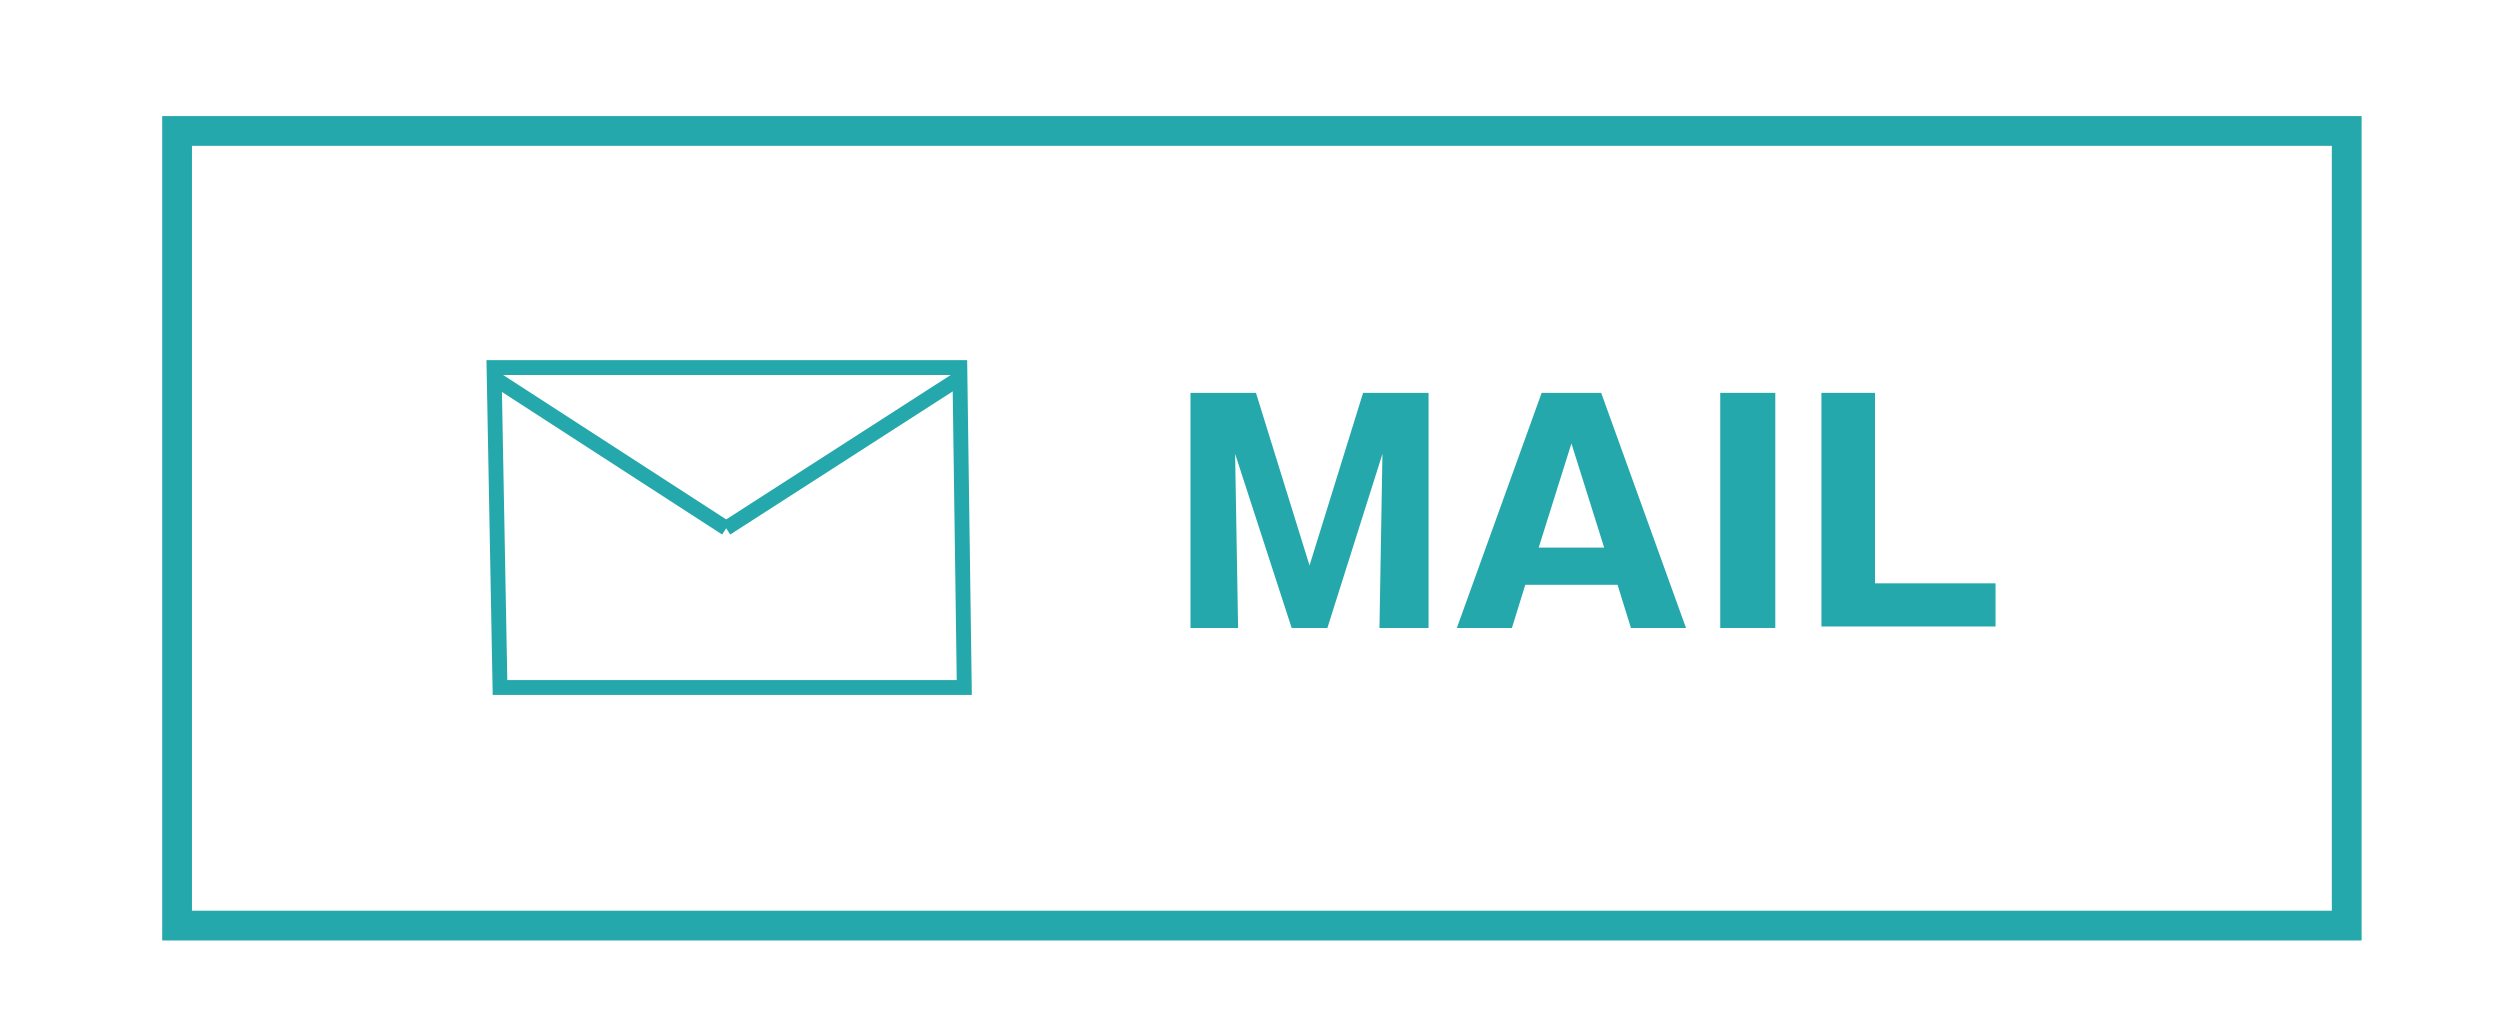
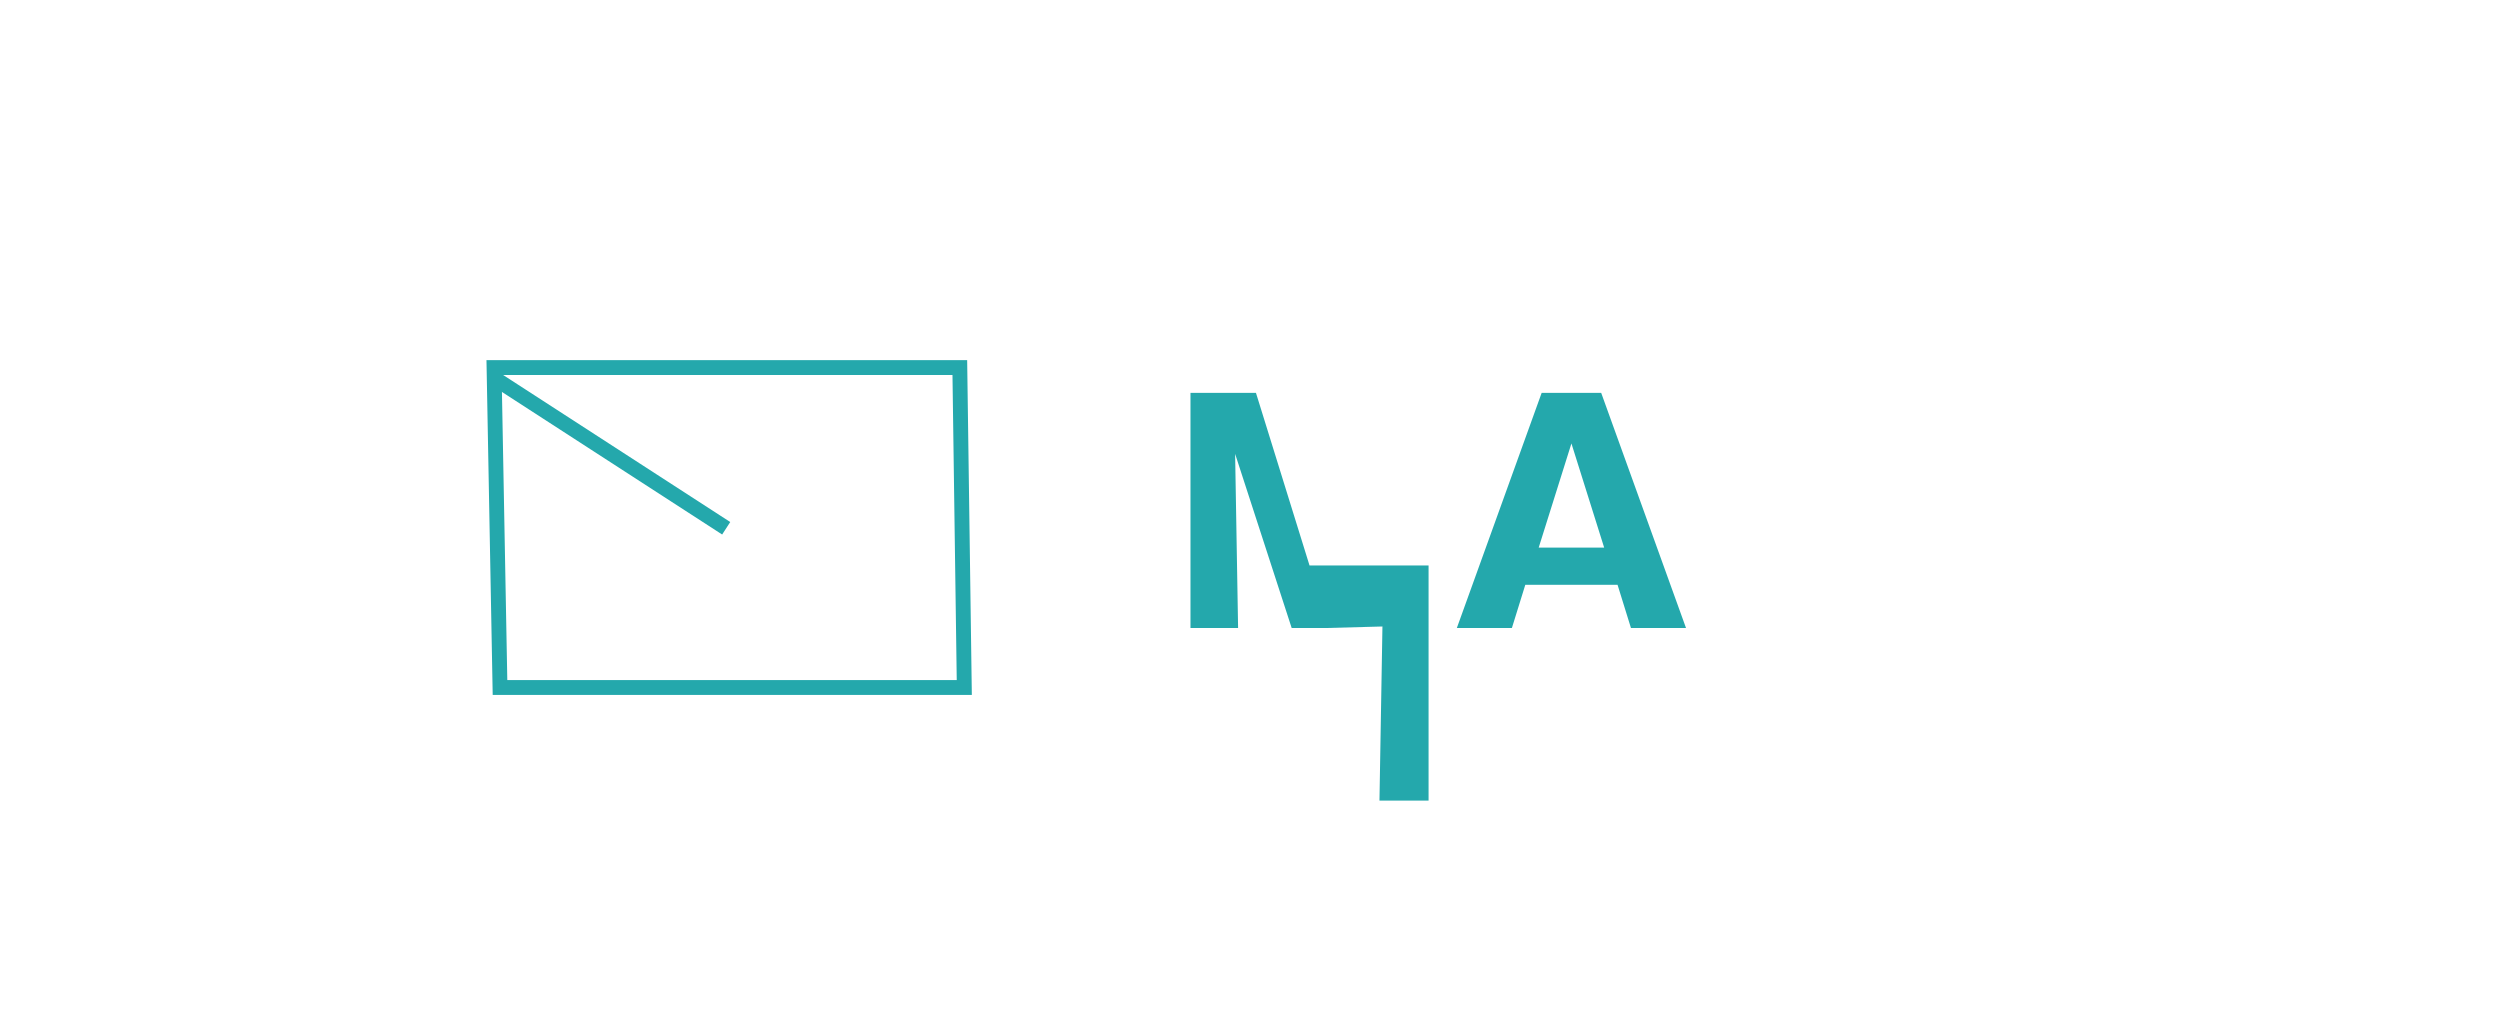
<svg xmlns="http://www.w3.org/2000/svg" version="1.1" id="レイヤー_1" x="0px" y="0px" viewBox="0 0 168 69" style="enable-background:new 0 0 168 69;" xml:space="preserve">
  <style type="text/css">
	.st0{fill:none;stroke:#24A8AC;stroke-width:2;stroke-miterlimit:10;}
	.st1{fill:none;stroke:#24A8AC;stroke-miterlimit:10;}
	.st2{enable-background:new    ;}
	.st3{fill:#24A8AC;}
</style>
-   <rect x="11.9" y="8.8" class="st0" width="145.8" height="53.4" />
  <g>
    <polygon class="st1" points="64.8,46.2 33.6,46.2 33.2,24.7 64.5,24.7  " />
    <line class="st1" x1="33.2" y1="25.4" x2="48.8" y2="35.5" />
-     <line class="st1" x1="64.5" y1="25.4" x2="48.8" y2="35.5" />
  </g>
  <g class="st2">
-     <path class="st3" d="M89.2,42.2h-2.4L83,30.5l0.2,11.7H80V26.4h4.4L88,38l3.6-11.6H96v15.8h-3.3l0.2-11.7L89.2,42.2z" />
+     <path class="st3" d="M89.2,42.2h-2.4L83,30.5l0.2,11.7H80V26.4h4.4L88,38H96v15.8h-3.3l0.2-11.7L89.2,42.2z" />
    <path class="st3" d="M102.5,39.3l-0.9,2.9h-3.7l5.7-15.8h4l5.7,15.8h-3.7l-0.9-2.9H102.5z M107.8,36.8l-2.2-7l-2.2,7H107.8z" />
-     <path class="st3" d="M119.3,42.2h-3.7V26.4h3.7V42.2z" />
-     <path class="st3" d="M122.4,42.2V26.4h3.6v12.8h8.1v2.9H122.4z" />
  </g>
</svg>